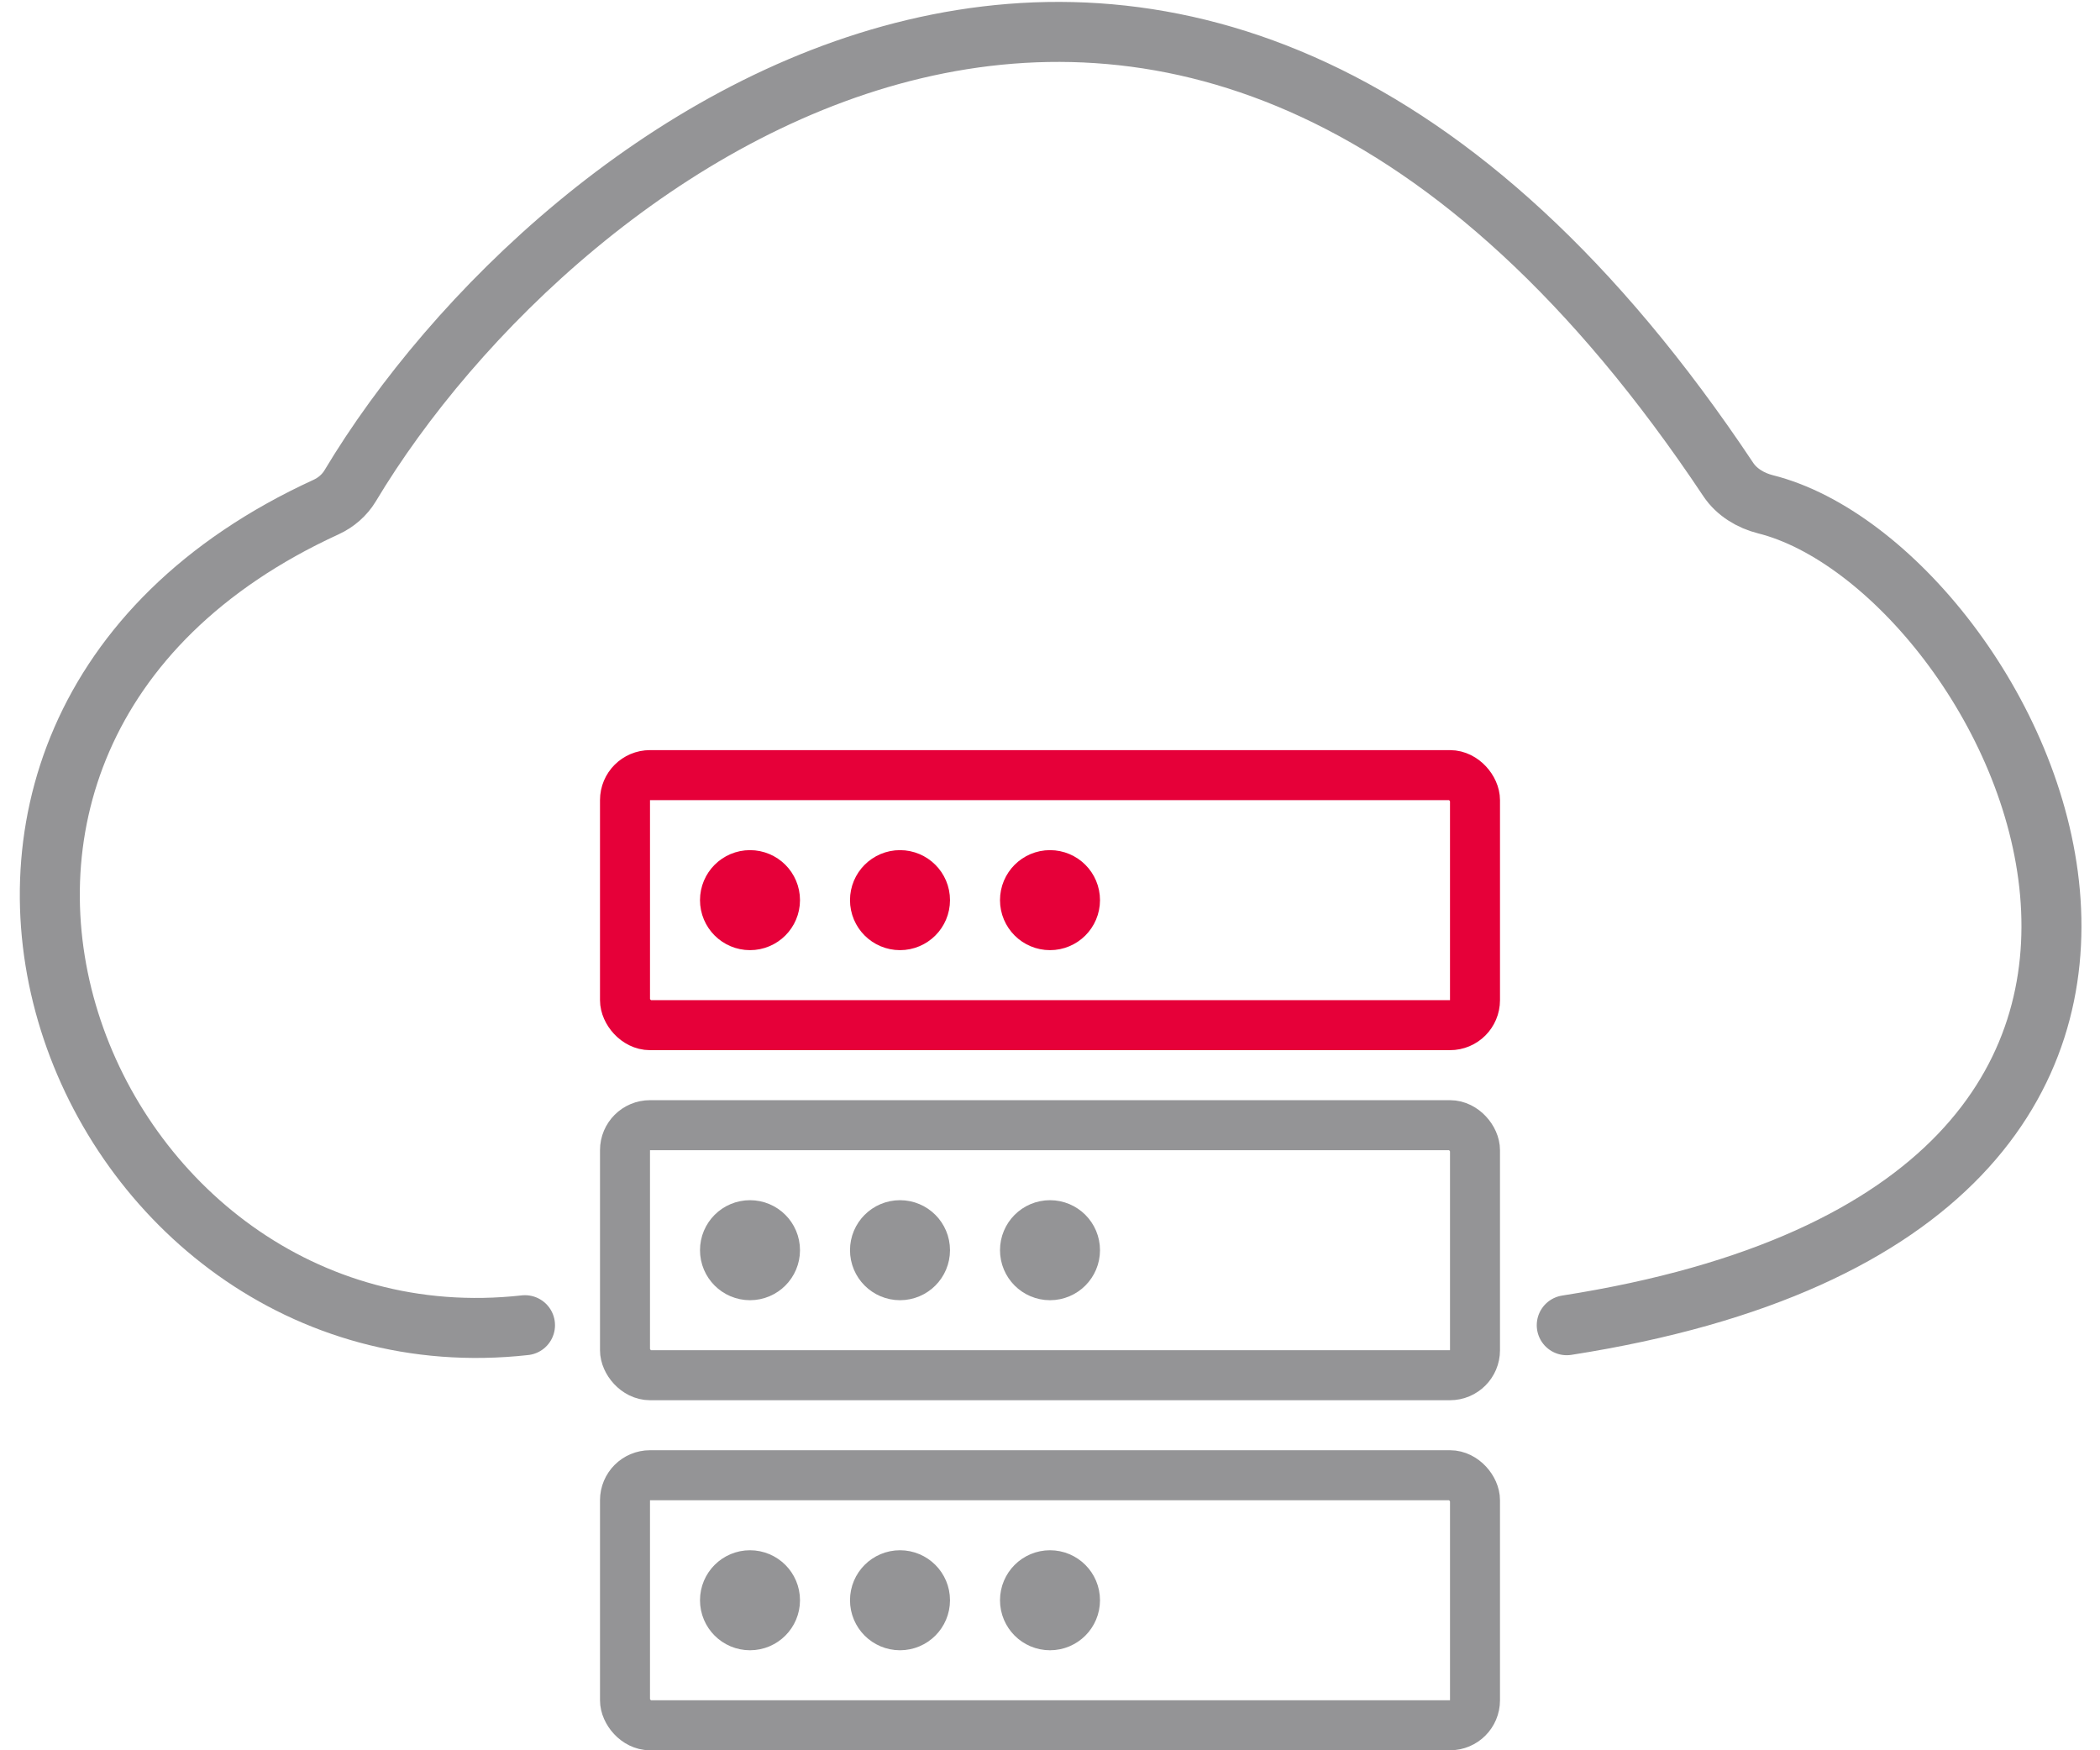
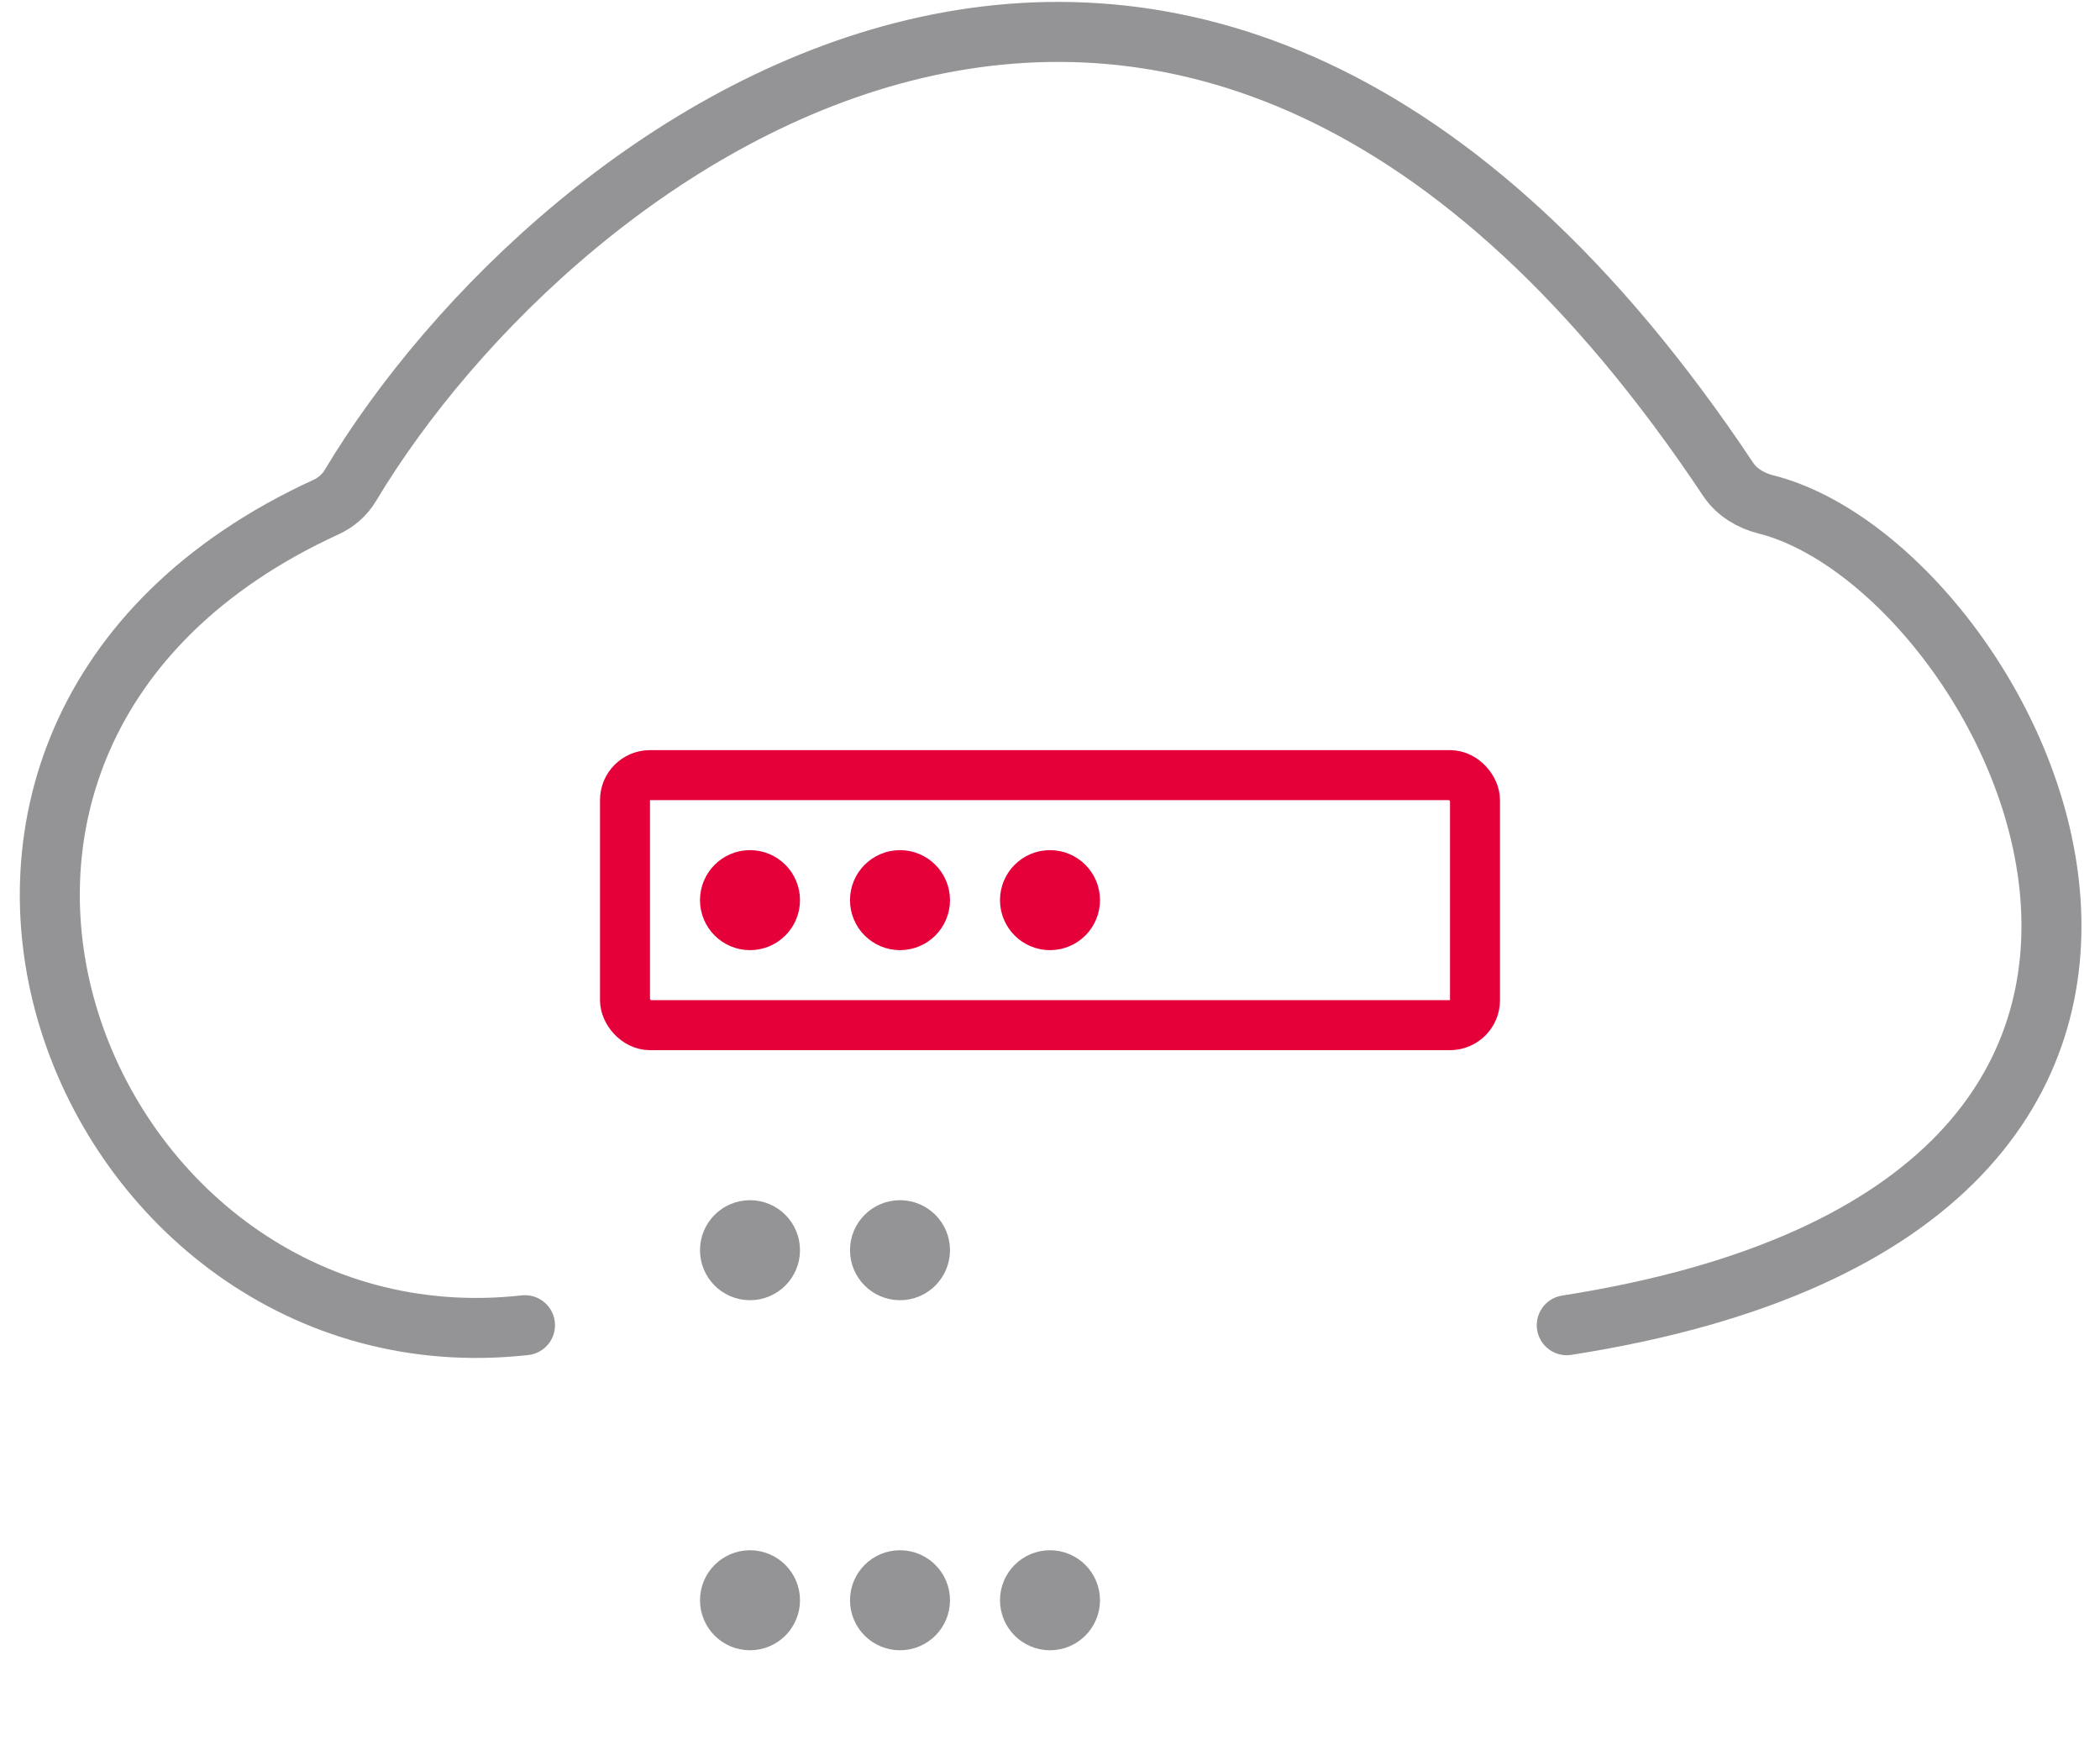
<svg xmlns="http://www.w3.org/2000/svg" width="42" height="35" viewBox="0 0 42 35" fill="none">
  <path d="M10.5 26.5C1.591 27.49 -3.56 14.761 6.523 10.139C6.721 10.048 6.891 9.901 7.003 9.715C11.151 2.793 23.772 -6.613 34.565 9.588C34.733 9.841 35.014 10.01 35.309 10.084C40.28 11.33 46.837 24.078 31.335 26.5" stroke="#949496" stroke-width="1.2" stroke-linecap="round" />
  <rect x="12.5" y="15.5" width="17" height="5" rx="0.5" stroke="#E60039" />
  <circle cx="15" cy="18" r="0.5" stroke="#E60039" />
  <circle cx="18" cy="18" r="0.5" stroke="#E60039" />
  <circle cx="21" cy="18" r="0.5" stroke="#E60039" />
-   <rect x="12.5" y="22.5" width="17" height="5" rx="0.5" stroke="#949496" />
  <circle cx="15" cy="25" r="0.5" stroke="#949496" />
  <circle cx="18" cy="25" r="0.5" stroke="#949496" />
-   <circle cx="21" cy="25" r="0.5" stroke="#949496" />
-   <rect x="12.5" y="29.5" width="17" height="5" rx="0.5" stroke="#949496" />
  <circle cx="15" cy="32" r="0.5" stroke="#949496" />
  <circle cx="18" cy="32" r="0.5" stroke="#949496" />
  <circle cx="21" cy="32" r="0.5" stroke="#949496" />
</svg>